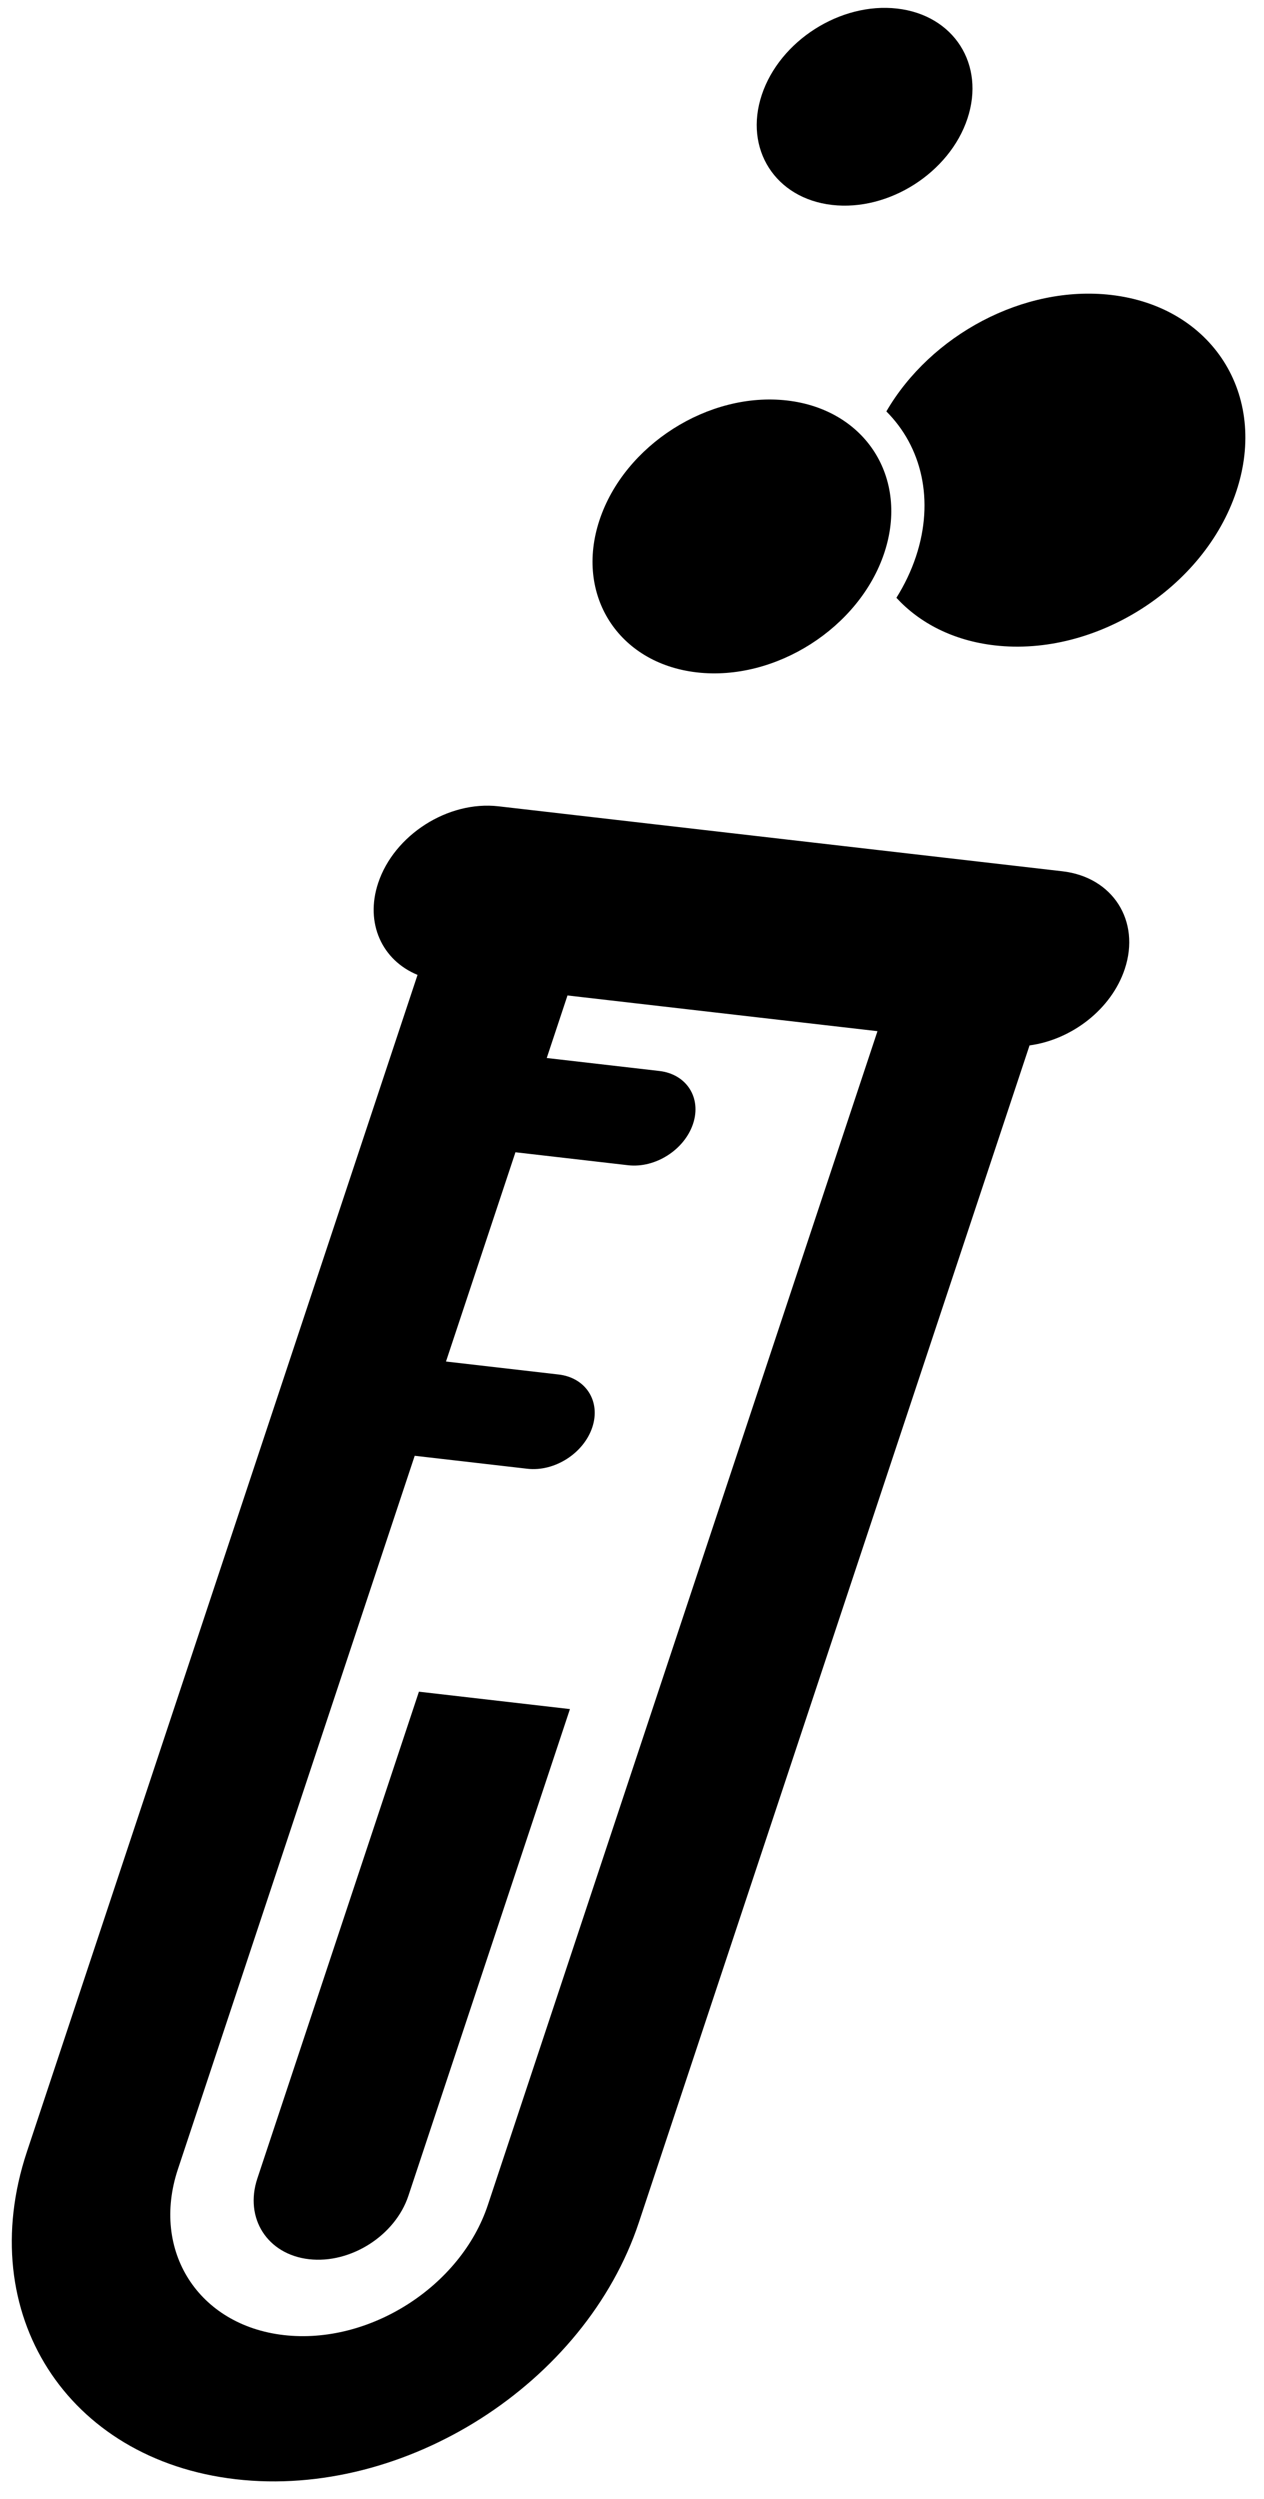
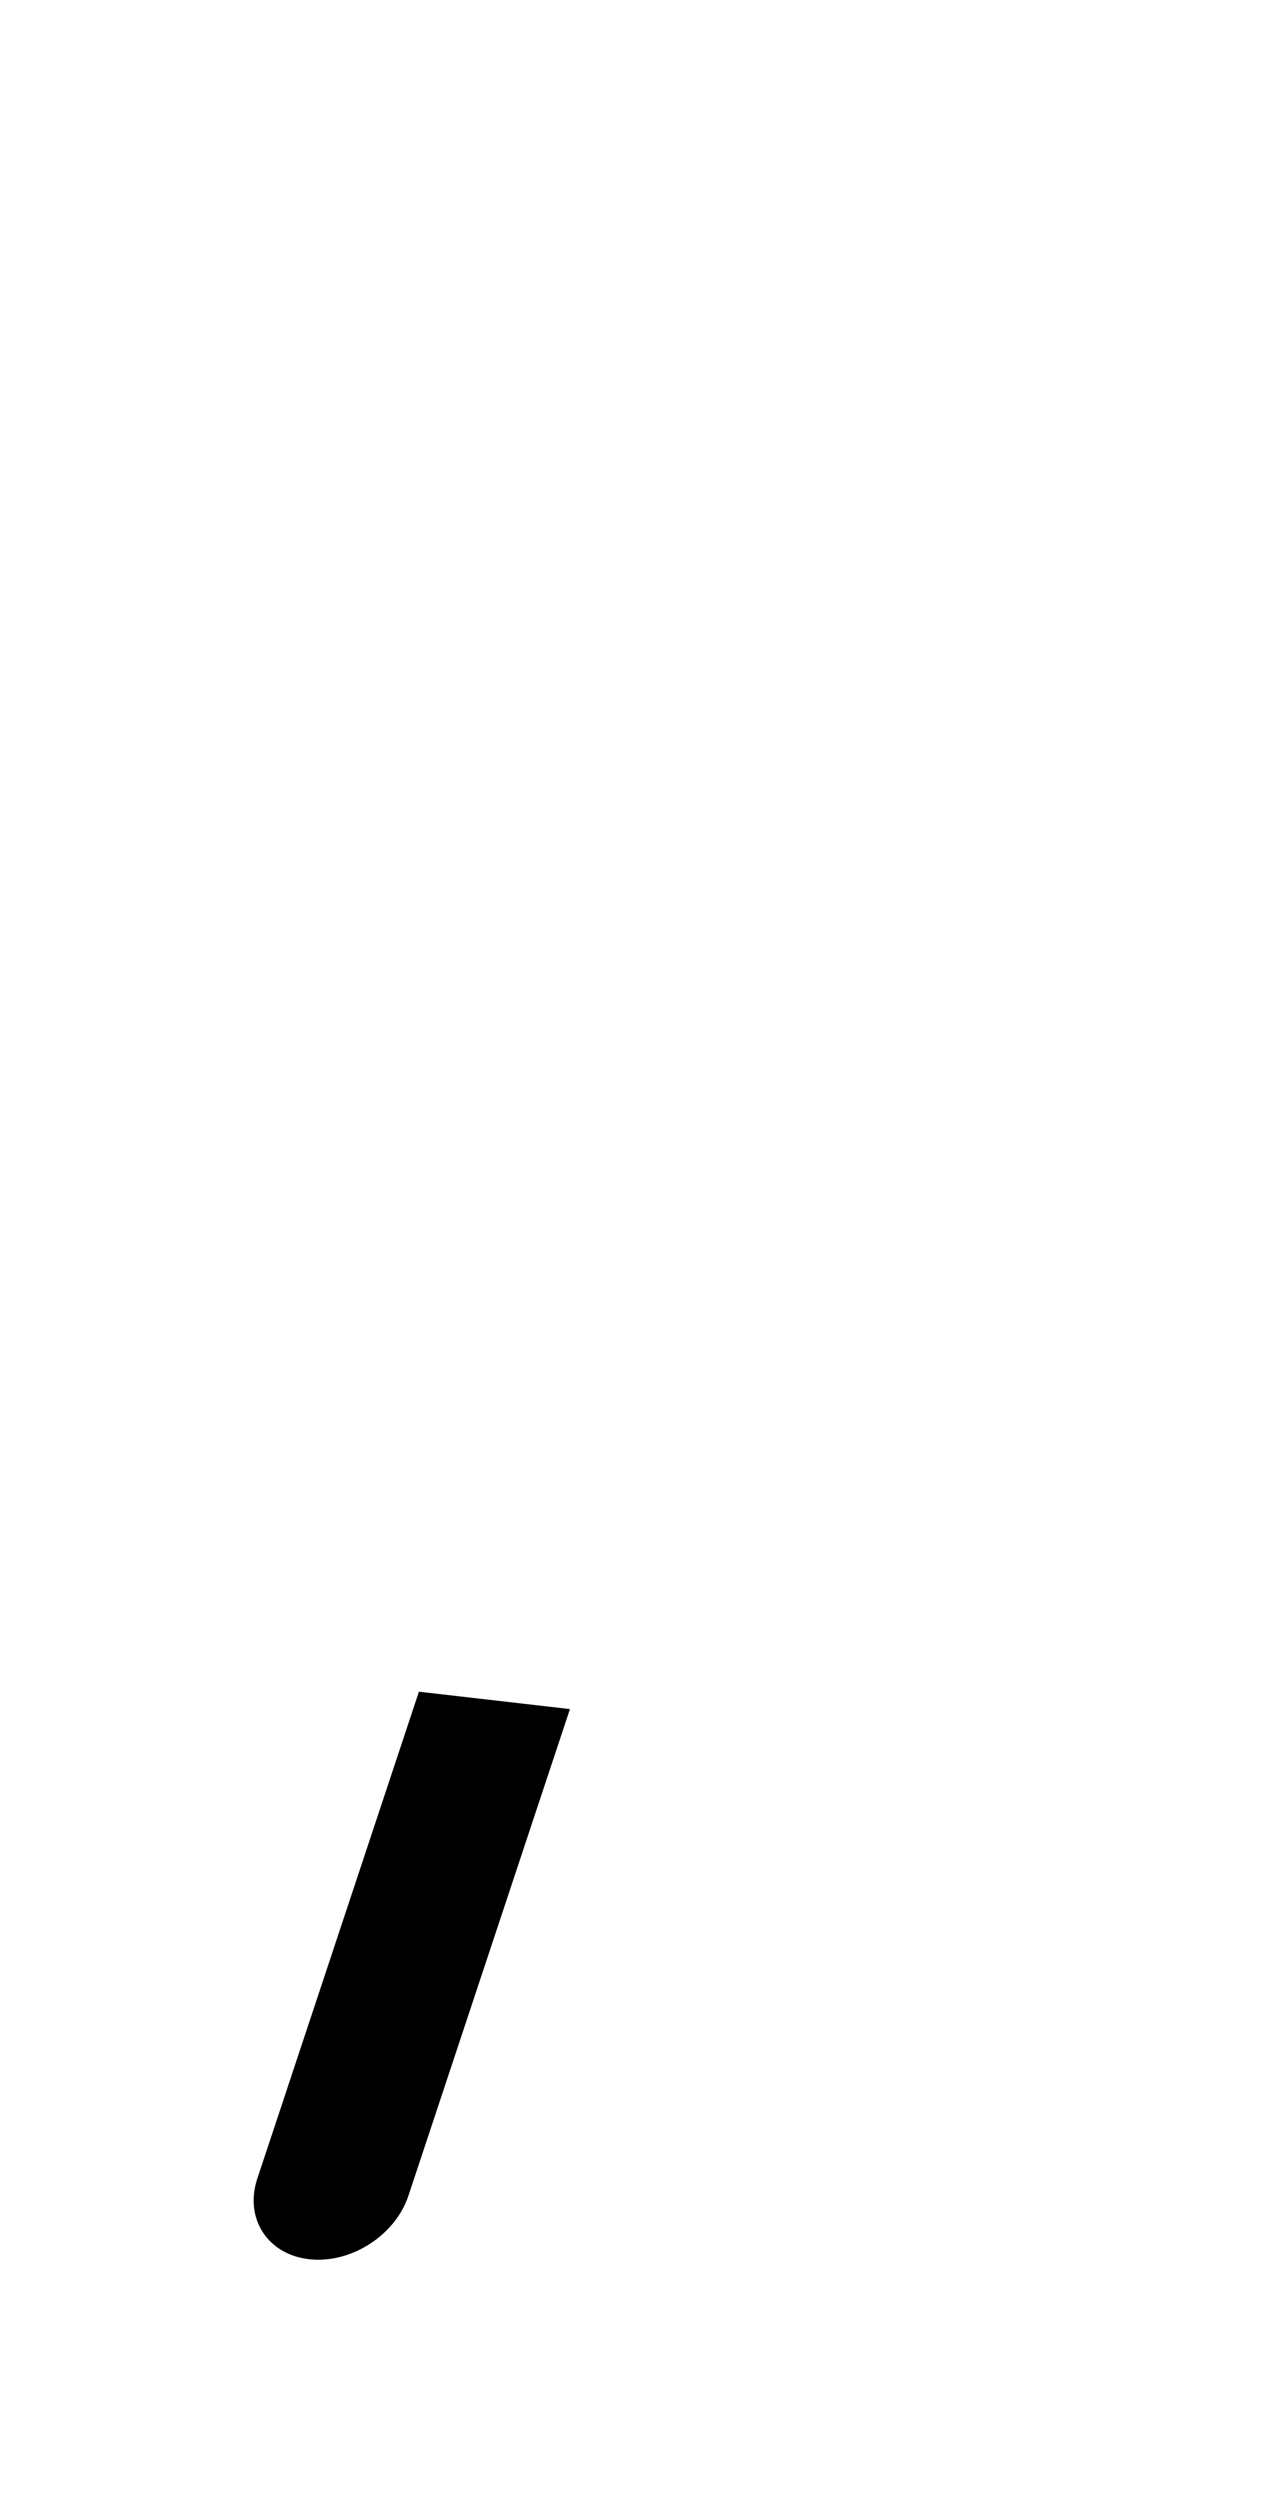
<svg xmlns="http://www.w3.org/2000/svg" xmlns:ns1="http://sodipodi.sourceforge.net/DTD/sodipodi-0.dtd" xmlns:ns2="http://www.inkscape.org/namespaces/inkscape" width="44" height="87" viewBox="0 0 44 87" version="1.1" id="svg3" ns1:docname="favicon.svg" xml:space="preserve" ns2:version="1.4 (86a8ad7, 2024-10-11)">
  <defs id="defs3" />
  <ns1:namedview id="namedview3" pagecolor="#ffffff" bordercolor="#000000" borderopacity="0.25" ns2:showpageshadow="2" ns2:pageopacity="0.0" ns2:pagecheckerboard="0" ns2:deskcolor="#d1d1d1" ns2:zoom="5.7063517" ns2:cx="23.307361" ns2:cy="100.3268" ns2:window-width="3440" ns2:window-height="1369" ns2:window-x="1912" ns2:window-y="-8" ns2:window-maximized="1" ns2:current-layer="svg3" />
  <g style="fill:#000000;fill-opacity:1" id="g4" transform="matrix(-0.083,-0.13,-0.16,0.102,70.354,50.015)">
    <g id="g5" style="fill:#000000;fill-opacity:1">
-       <path d="m 223.932,92.425 c -7.23,-7.231 -18.957,-7.228 -26.186,0.003 -6.032,6.032 -7.014,15.188 -2.98,22.258 L 18.156,291.295 c -24.209,24.21 -24.208,63.464 0,87.673 24.211,24.21 63.463,24.209 87.672,0 l 176.609,-176.61 c 7.07,4.035 16.227,3.054 22.26,-2.978 7.228,-7.23 7.232,-18.956 0.003,-26.186 z m 27.012,98.161 -16.13,-16.13 c -3.906,-3.905 -10.237,-3.905 -14.143,0 -3.905,3.905 -3.905,10.237 0,14.143 l 16.13,16.13 -31.402,31.402 -16.128,-16.129 c -3.904,-3.905 -10.235,-3.905 -14.142,0 -3.906,3.905 -3.906,10.237 -0.002,14.142 l 16.129,16.13 -107.061,107.06 c -12.242,12.242 -32.164,12.242 -44.404,0 -12.243,-12.242 -12.243,-32.163 0,-44.405 l 176.133,-176.134 44.404,44.406 z" id="path1" style="fill:#000000;fill-opacity:1" />
      <path d="m 51.176,324.315 c -5.965,5.964 -5.965,15.67 0,21.634 5.965,5.964 15.67,5.964 21.634,0 l 73.036,-73.036 -21.633,-21.634 z" id="path2" style="fill:#000000;fill-opacity:1" />
-       <path d="m 408.158,32.785 c -8.123,-8.124 -21.341,-8.123 -29.465,0.001 -8.123,8.123 -8.125,21.341 0,29.464 8.123,8.124 21.34,8.123 29.463,-10e-4 8.125,-8.124 8.125,-21.341 0.002,-29.464 z" id="path3" style="fill:#000000;fill-opacity:1" />
-       <path d="m 296.111,91.08 c 1.486,-2.537 3.312,-4.928 5.484,-7.101 8.474,-8.474 20.222,-11.718 31.207,-9.747 9.14,-14.373 7.451,-33.7 -5.084,-46.235 C 313.223,13.5 289.634,13.502 275.135,28 c -14.497,14.497 -14.498,38.086 -0.002,52.583 5.897,5.898 13.297,9.394 20.978,10.497 z" id="path4" style="fill:#000000;fill-opacity:1" />
-       <path d="m 306.131,88.514 c -11.248,11.248 -11.248,29.549 0,40.796 11.248,11.249 29.551,11.251 40.797,0.002 11.25,-11.248 11.25,-29.552 0.002,-40.801 -11.248,-11.248 -29.551,-11.245 -40.799,0.003 z" id="path5" style="fill:#000000;fill-opacity:1" />
    </g>
  </g>
</svg>